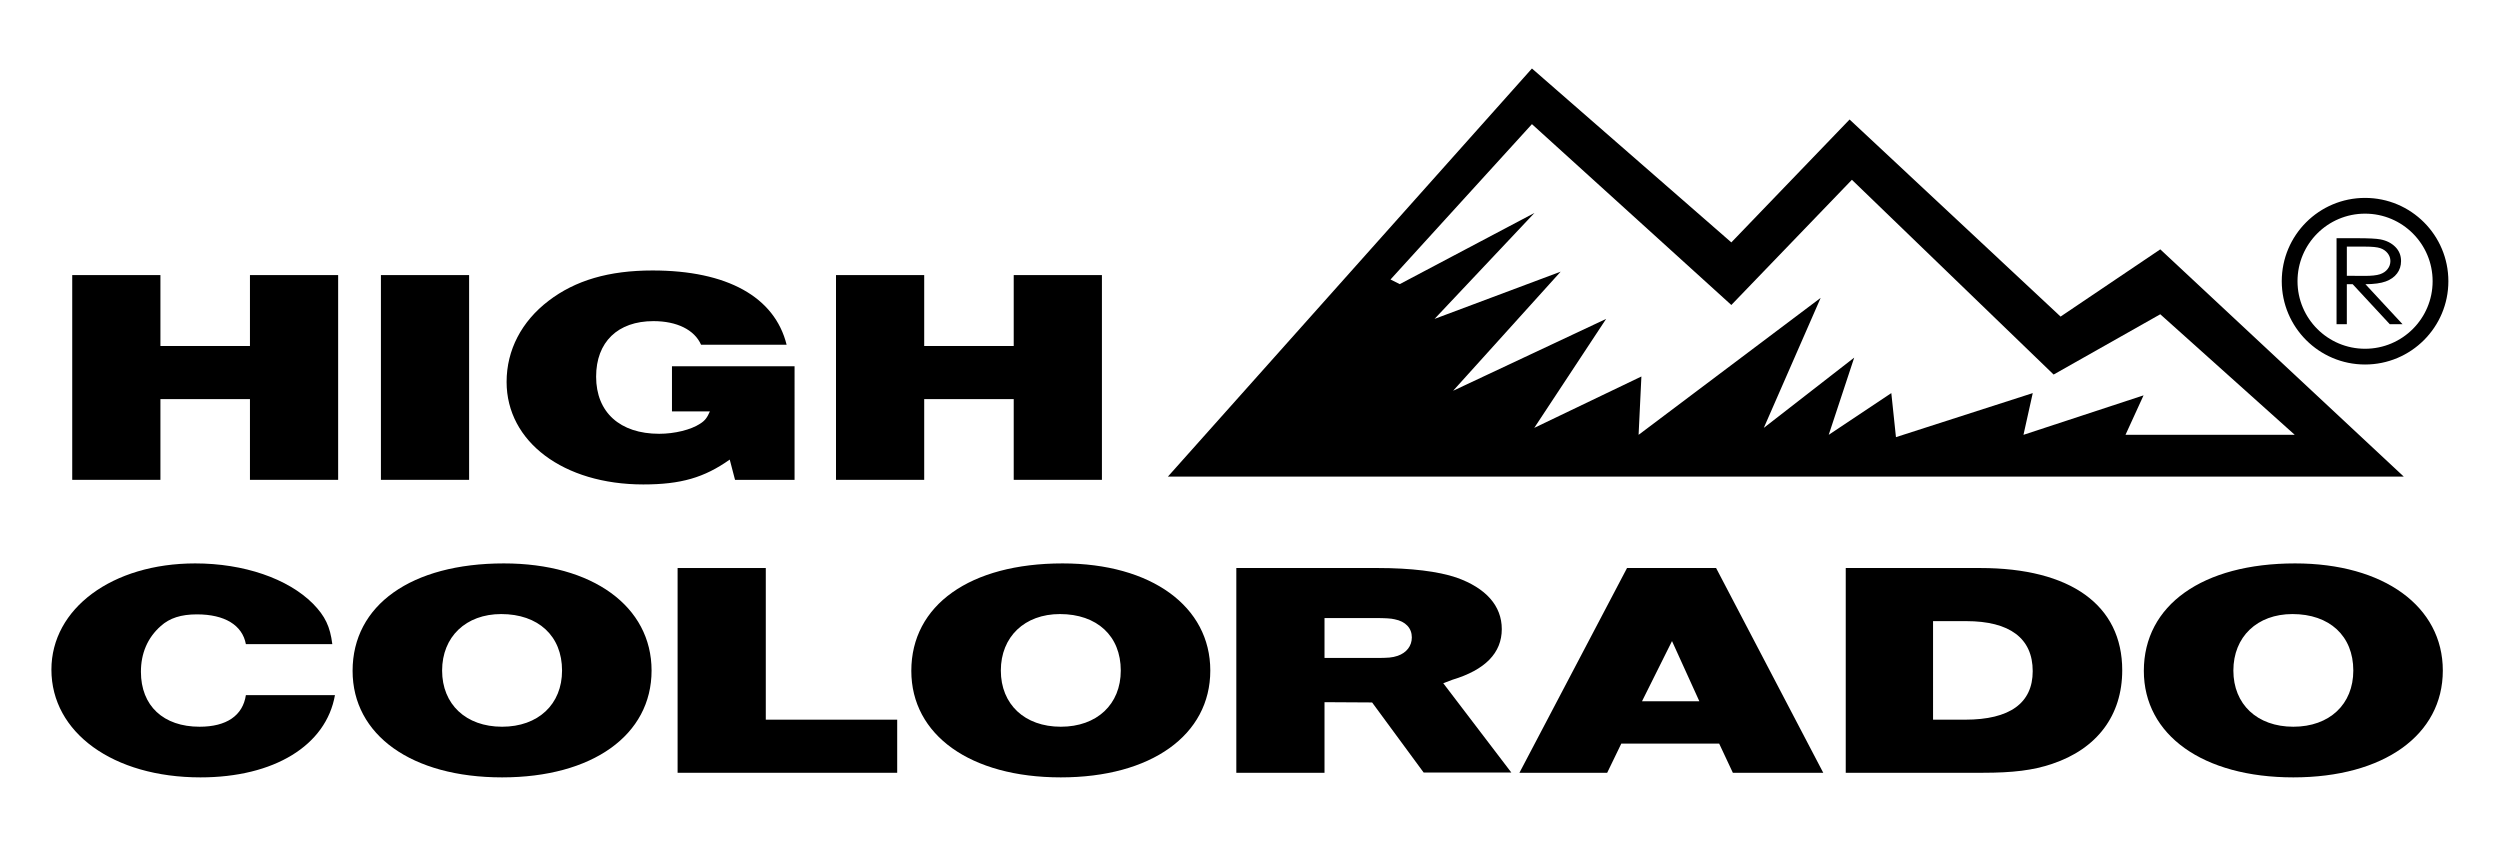
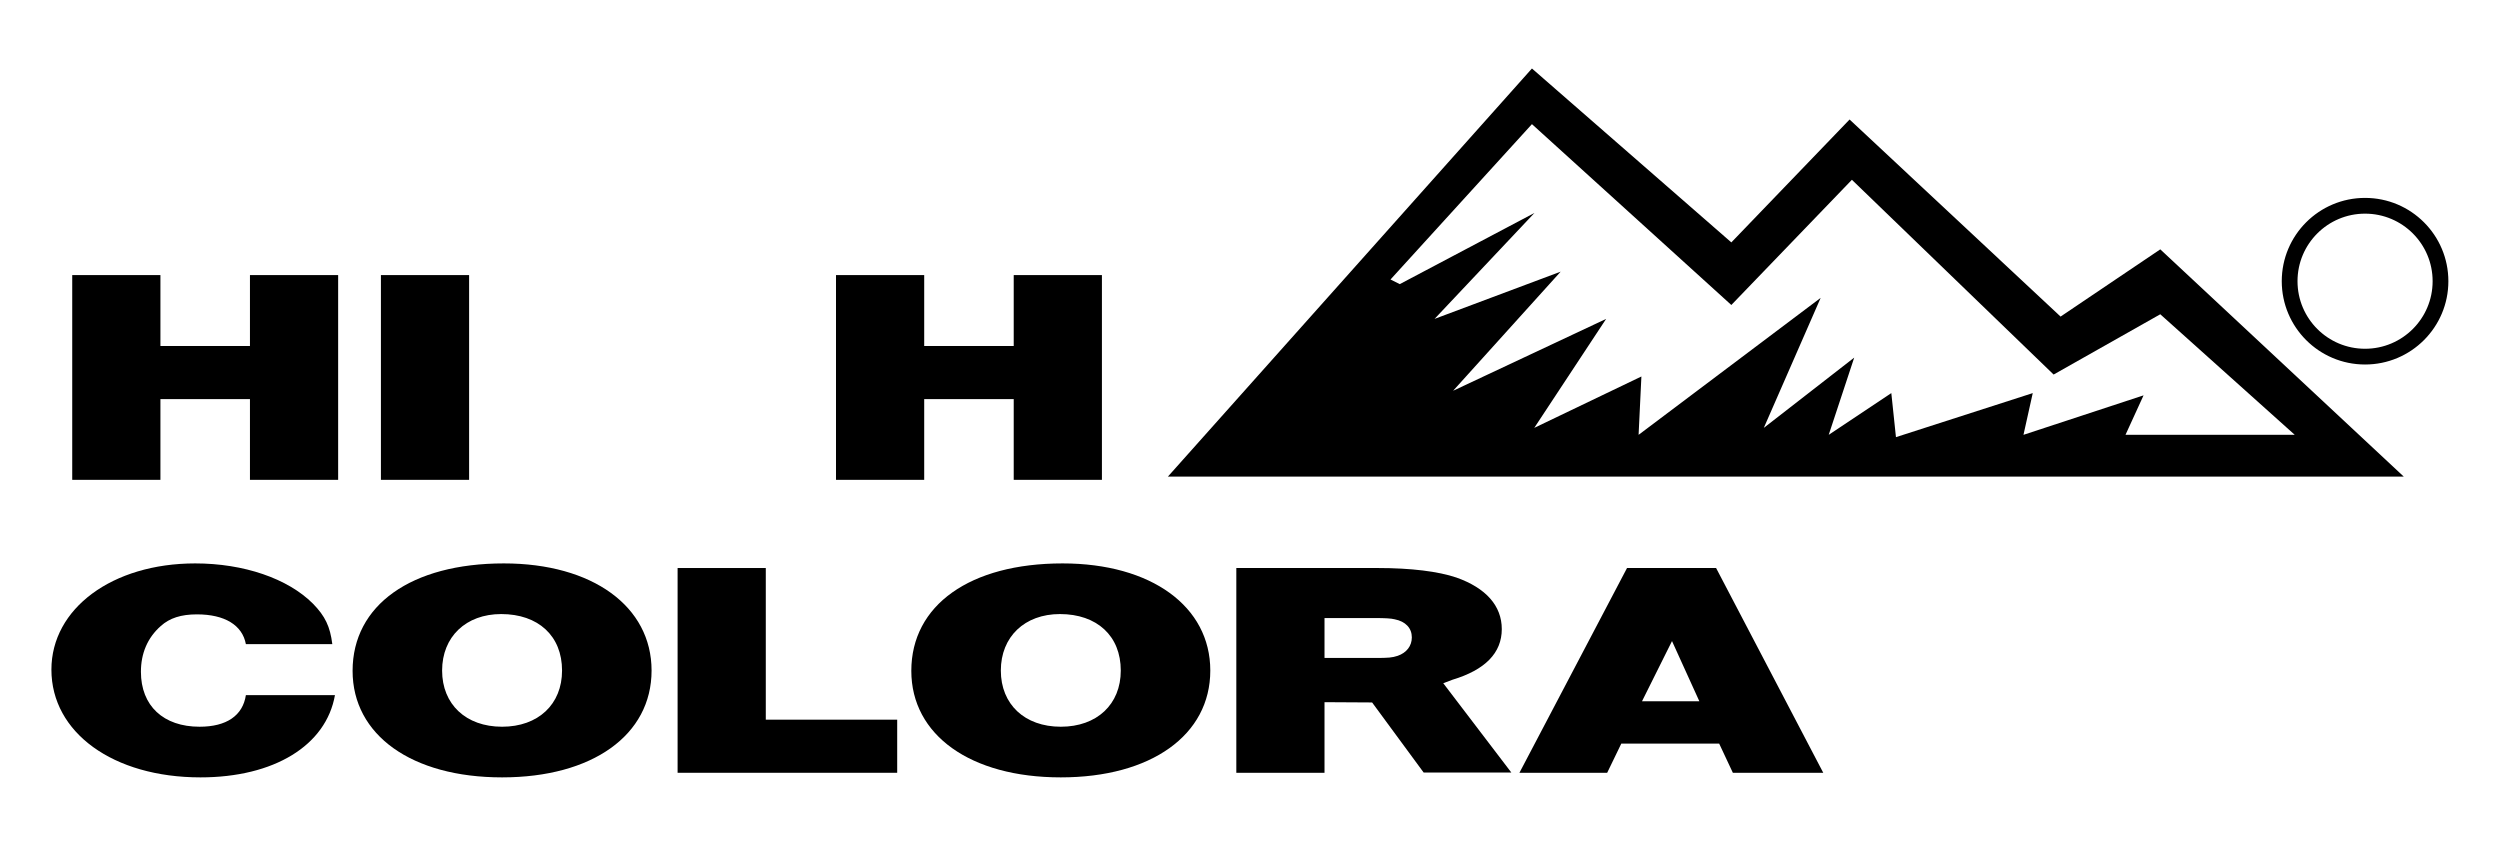
<svg xmlns="http://www.w3.org/2000/svg" version="1.1" id="Ebene_1" x="0px" y="0px" viewBox="0 0 549.907 186.275" enable-background="new 0 0 549.907 186.275" xml:space="preserve">
  <g>
    <polygon display="none" fill-rule="evenodd" clip-rule="evenodd" fill="#FFFFFF" points="-14.204,-196.104 564.063,-196.104    564.063,382.164 -14.204,382.164 -14.204,-196.104  " />
    <polygon fill-rule="evenodd" clip-rule="evenodd" points="74.38,105.547 54.98,105.547 54.98,87.788 35.288,87.788 35.288,105.547    15.888,105.547 15.888,60.509 35.288,60.509 35.288,76.106 54.98,76.106 54.98,60.509 74.38,60.509 74.38,105.547  " />
    <polygon fill-rule="evenodd" clip-rule="evenodd" points="103.187,105.547 83.788,105.547 83.788,60.509 103.187,60.509    103.187,105.547  " />
-     <path fill-rule="evenodd" clip-rule="evenodd" d="M174.773,105.547h-13.095l-1.164-4.456c-5.624,3.983-10.767,5.469-19.012,5.469   c-17.556,0-30.07-9.387-30.07-22.553c0-7.023,3.3-13.302,9.217-17.827c5.915-4.524,13.289-6.686,22.89-6.686   c16.395,0,26.869,5.807,29.488,16.342h-18.817c-1.454-3.308-5.335-5.199-10.476-5.199c-7.857,0-12.61,4.591-12.61,12.222   c0,7.833,5.238,12.559,13.872,12.559c3.394,0,6.983-0.878,9.02-2.229c1.068-0.674,1.552-1.35,2.134-2.7h-8.343v-9.927h26.967   V105.547L174.773,105.547z" />
    <polygon fill-rule="evenodd" clip-rule="evenodd" points="242.381,105.547 222.98,105.547 222.98,87.788 203.29,87.788    203.29,105.547 183.89,105.547 183.89,60.509 203.29,60.509 203.29,76.106 222.98,76.106 222.98,60.509 242.381,60.509    242.381,105.547  " />
    <path fill-rule="evenodd" clip-rule="evenodd" d="M475.181,54.847L453.25,69.636l-46.41-43.35l-26.011,27.031L336.97,15.066   l-80.071,89.762H528.73L475.181,54.847L475.181,54.847L475.181,54.847z M445.089,95.647l2.041-9.179l-30.09,9.689l-1.02-9.689   l-13.77,9.179l5.609-16.985L387.97,94.118l12.51-28.6l-40.05,30.129l0.617-12.834l-23.567,11.305l15.811-23.972l-33.66,15.811   l23.661-26.205l-27.742,10.394l21.976-23.307l-29.626,15.658l-2.039-1.02l31.11-34.171l43.859,39.78l26.52-27.54l44.371,42.84   l23.461-13.26l29.58,26.52H467.53l3.973-8.683L445.089,95.647L445.089,95.647z" />
    <path fill-rule="evenodd" clip-rule="evenodd" d="M520.225,43.531c-10.118,0-18.323,8.204-18.323,18.323   s8.205,18.324,18.323,18.324c10.121,0,18.326-8.205,18.326-18.324S530.347,43.531,520.225,43.531L520.225,43.531L520.225,43.531z    M520.225,76.715c-8.206,0-14.858-6.653-14.858-14.86c0-8.206,6.652-14.859,14.858-14.859c8.21,0,14.862,6.653,14.862,14.859   C535.087,70.062,528.435,76.715,520.225,76.715L520.225,76.715z" />
-     <path fill-rule="evenodd" clip-rule="evenodd" d="M513.955,52.397h4.519c2.519,0,4.225,0.087,5.119,0.258   c1.347,0.257,2.442,0.807,3.285,1.652c0.843,0.843,1.265,1.883,1.265,3.116c0,1.03-0.29,1.933-0.872,2.714   c-0.581,0.78-1.411,1.368-2.49,1.766c-1.08,0.399-2.573,0.603-4.475,0.611l8.165,8.8h-2.807l-8.163-8.8h-1.285v8.8h-2.262V52.397   L513.955,52.397L513.955,52.397z M516.218,54.247v6.415l3.909,0.026c1.514,0,2.635-0.119,3.362-0.36   c0.727-0.238,1.293-0.622,1.698-1.147c0.409-0.526,0.612-1.115,0.612-1.764c0-0.633-0.206-1.208-0.617-1.726   c-0.413-0.518-0.956-0.888-1.624-1.109c-0.668-0.224-1.784-0.334-3.339-0.334H516.218L516.218,54.247z" />
    <path fill-rule="evenodd" clip-rule="evenodd" d="M73.678,152.898c-1.941,11.075-13.386,18.096-29.585,18.096   c-19.206,0-32.785-9.858-32.785-23.701c0-13.437,13.385-23.364,31.621-23.364c10.67,0,20.369,3.309,25.9,8.847   c2.715,2.768,3.783,5.064,4.268,8.913H54.085c-0.776-4.186-4.656-6.55-10.769-6.55c-3.492,0-6.012,0.81-7.953,2.566   c-2.909,2.566-4.366,6.01-4.366,10.062c0,7.495,4.948,12.087,12.901,12.087c5.916,0,9.506-2.431,10.186-6.955H73.678   L73.678,152.898z" />
    <path fill-rule="evenodd" clip-rule="evenodd" d="M143.322,147.496c0,14.18-12.997,23.498-32.883,23.498   c-19.884,0-32.883-9.318-32.883-23.431c0-14.451,12.901-23.634,33.272-23.634C130.325,123.929,143.322,133.383,143.322,147.496   L143.322,147.496L143.322,147.496z M97.248,147.496c0,7.426,5.238,12.357,13.191,12.357c7.955,0,13.193-4.931,13.193-12.357   c0-7.631-5.238-12.425-13.387-12.425C102.487,135.071,97.248,140.069,97.248,147.496L97.248,147.496z" />
    <polygon fill-rule="evenodd" clip-rule="evenodd" points="168.445,158.301 197.35,158.301 197.35,169.983 149.046,169.983    149.046,124.943 168.445,124.943 168.445,158.301  " />
    <path fill-rule="evenodd" clip-rule="evenodd" d="M266.22,147.496c0,14.18-12.997,23.498-32.882,23.498   c-19.884,0-32.883-9.318-32.883-23.431c0-14.451,12.901-23.634,33.271-23.634C253.223,123.929,266.22,133.383,266.22,147.496   L266.22,147.496L266.22,147.496z M220.147,147.496c0,7.426,5.238,12.357,13.191,12.357c7.955,0,13.192-4.931,13.192-12.357   c0-7.631-5.238-12.425-13.386-12.425C225.385,135.071,220.147,140.069,220.147,147.496L220.147,147.496z" />
    <path fill-rule="evenodd" clip-rule="evenodd" d="M353.519,169.983h-19.302l23.667-45.039h19.595l23.571,45.039h-19.886   l-3.007-6.415h-21.533L353.519,169.983L353.519,169.983L353.519,169.983z M373.792,154.248l-6.014-13.236l-6.597,13.236H373.792   L373.792,154.248z" />
-     <path fill-rule="evenodd" clip-rule="evenodd" d="M435.58,124.943c19.885,0,31.232,8.17,31.232,22.485   c0,9.926-5.528,17.286-15.421,20.596c-4.172,1.418-8.633,1.958-15.327,1.958h-30.07v-45.039H435.58L435.58,124.943L435.58,124.943z    M425.201,158.301h7.081c9.797,0,14.839-3.647,14.839-10.669c0-7.227-5.042-11.007-14.646-11.007h-7.275V158.301L425.201,158.301z" />
-     <path fill-rule="evenodd" clip-rule="evenodd" d="M537.33,147.496c0,14.18-12.997,23.498-32.883,23.498   c-19.882,0-32.883-9.318-32.883-23.431c0-14.451,12.903-23.634,33.272-23.634C524.334,123.929,537.33,133.383,537.33,147.496   L537.33,147.496L537.33,147.496z M491.258,147.496c0,7.426,5.238,12.357,13.19,12.357c7.955,0,13.193-4.931,13.193-12.357   c0-7.631-5.238-12.425-13.385-12.425C496.495,135.071,491.258,140.069,491.258,147.496L491.258,147.496z" />
    <path fill-rule="evenodd" clip-rule="evenodd" d="M317.465,150.285l2.009-0.763c7.177-2.162,10.863-5.875,10.863-11.142   c0-5.131-3.492-9.048-9.99-11.345c-3.977-1.35-9.991-2.092-17.266-2.092h-31.136v45.039h19.399v-15.531l10.47,0.062l11.343,15.422   h19.287L317.465,150.285L317.465,150.285L317.465,150.285z M307.446,144.254c-1.261,0.406-1.941,0.473-5.044,0.473h-11.059v-8.778   h11.155c2.038,0,3.493,0.068,4.269,0.271c2.425,0.471,3.783,1.958,3.783,3.983C310.549,142.094,309.386,143.579,307.446,144.254   L307.446,144.254z" />
  </g>
</svg>